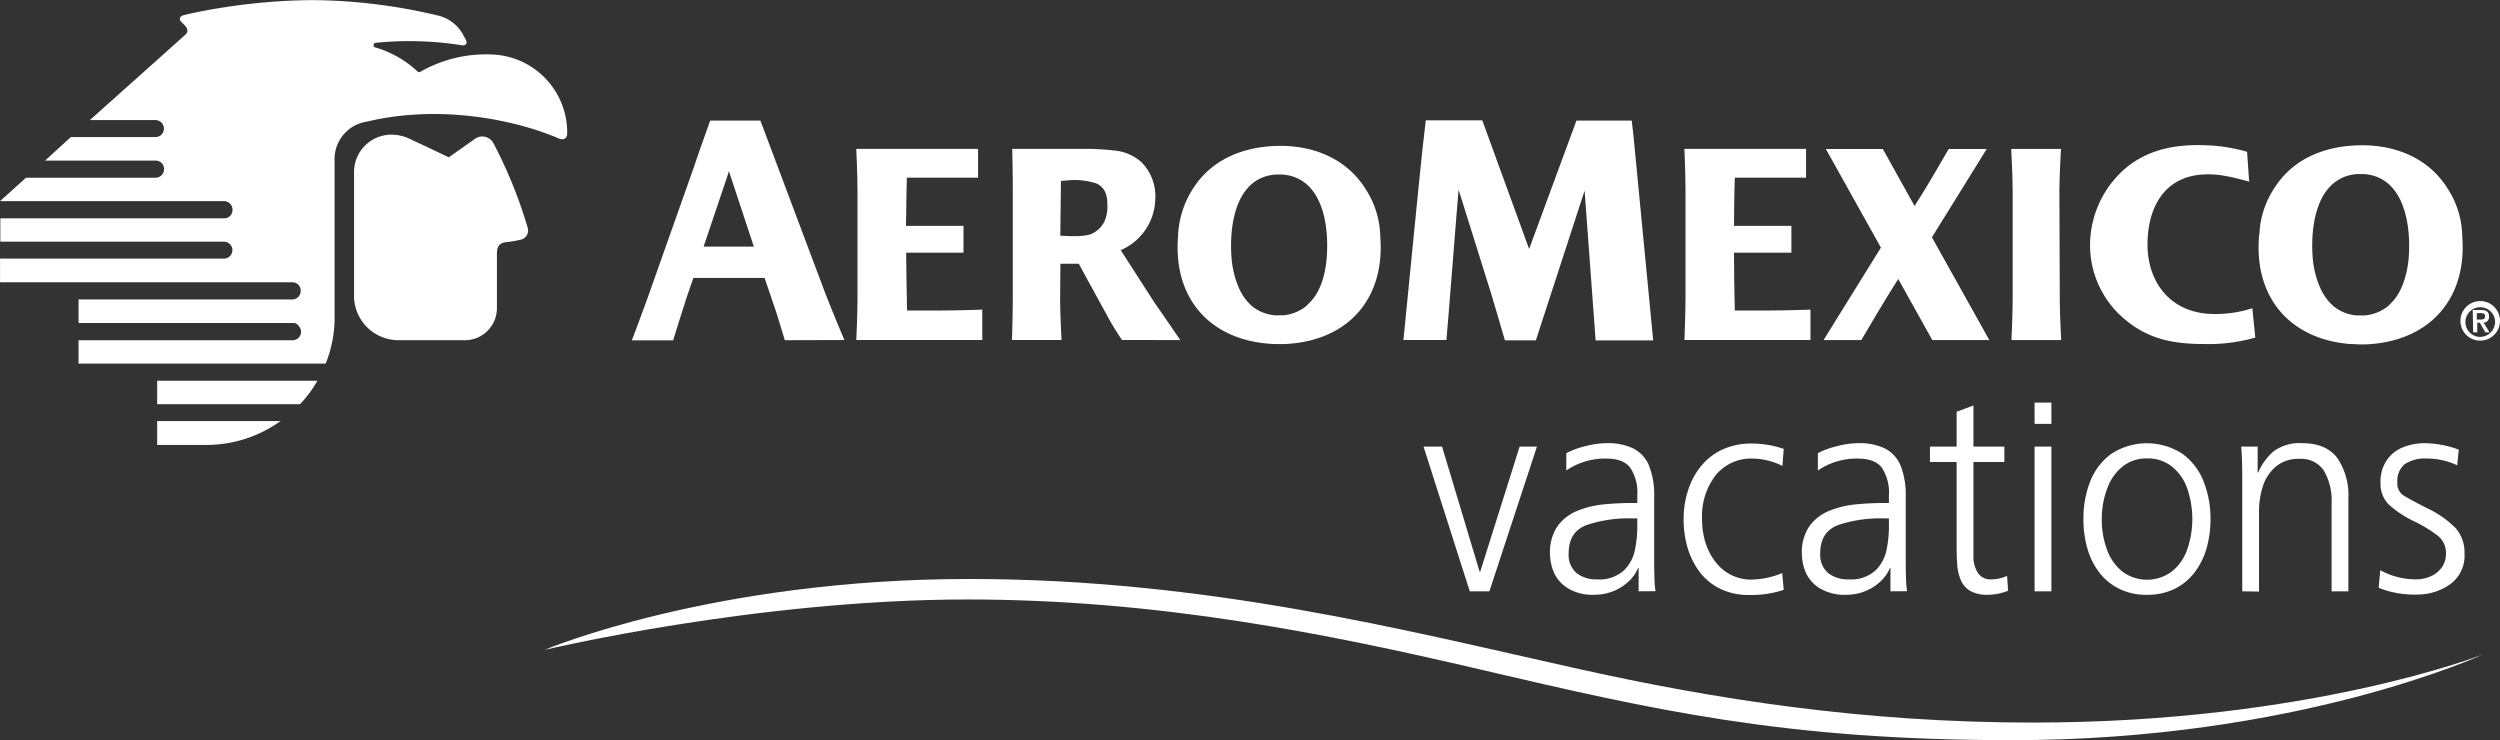
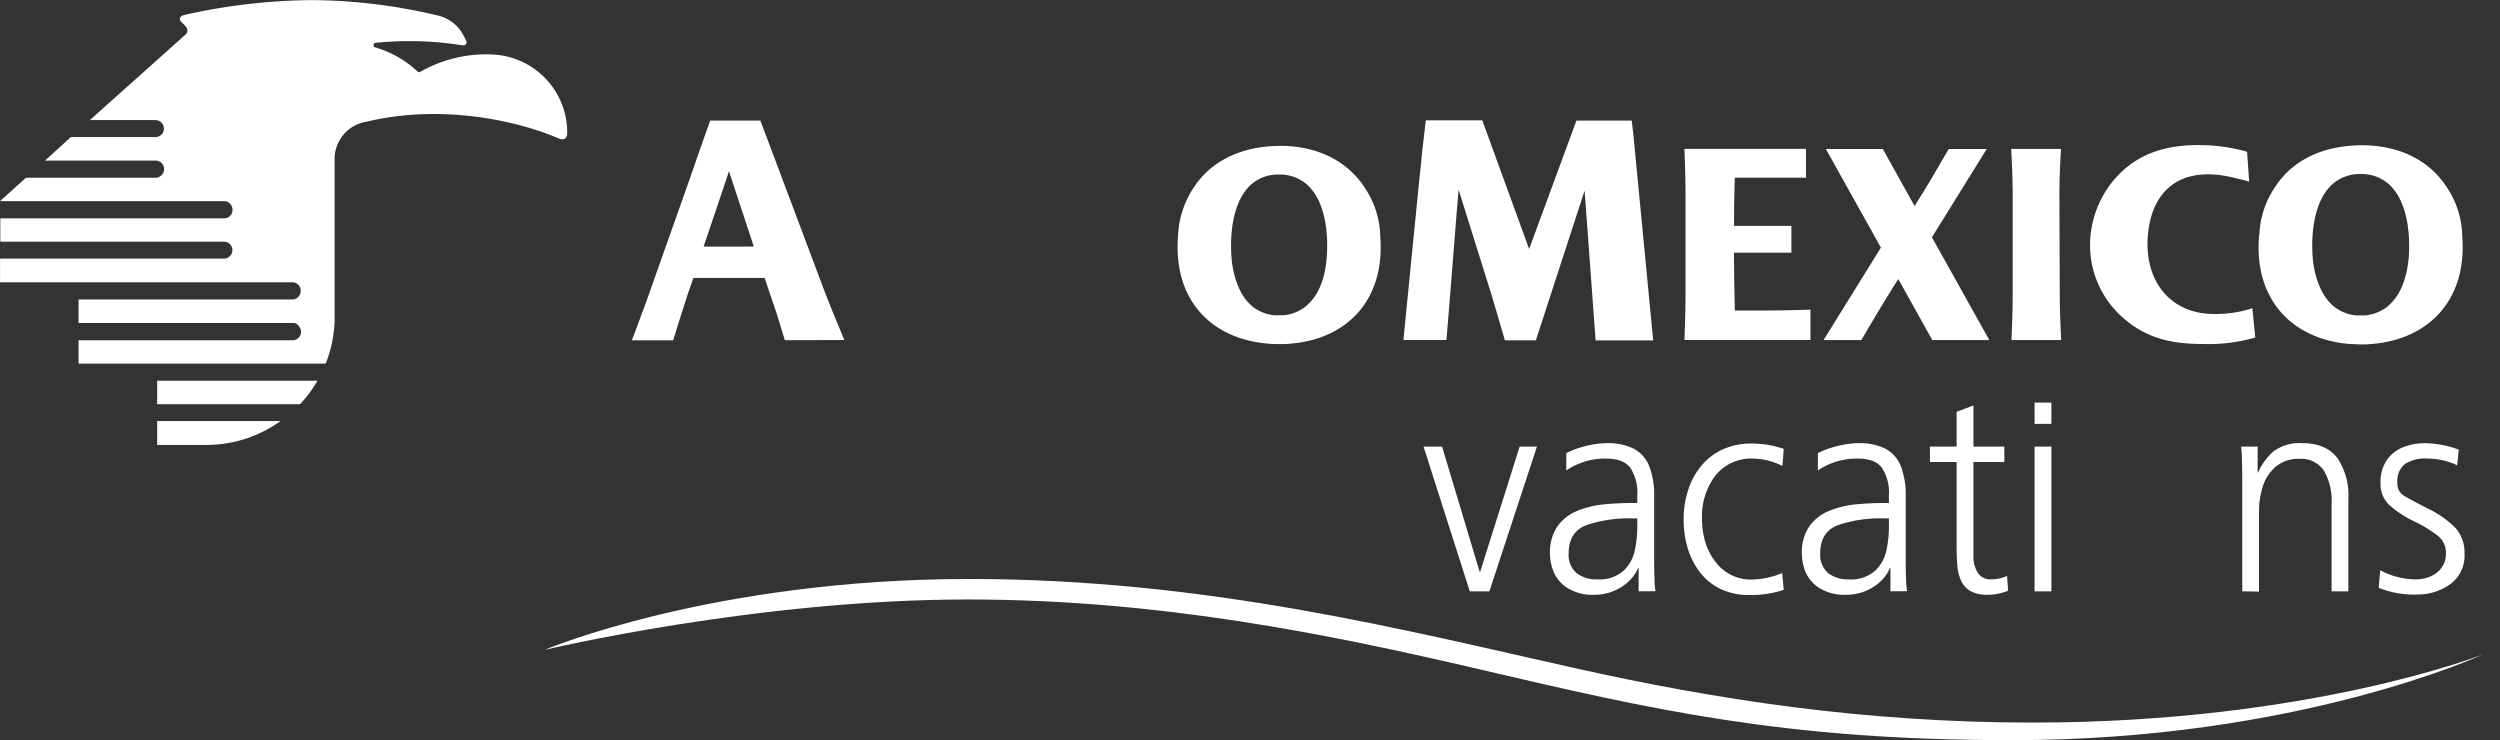
<svg xmlns="http://www.w3.org/2000/svg" viewBox="0 0 456.36 135.15">
  <rect x="0" y="0" width="456.36" height="135.15" fill="#333333" stroke="none" />
  <path d="M474.4,139.43s-31.57,12.45-82.14,12.45c-30.81,0-57.95-4.17-83.92-10-30.34-6.74-66.77-16.21-110.29-16.21-47,0-77.52,12.94-77.52,12.94s38.62-9.2,77.23-9.2c34.88,0,65.81,6.29,93.53,12.77,31.47,7.35,55.43,12.91,97,12.91C440.52,155.13,474.4,139.43,474.4,139.43Z" transform="translate(-21.12 -19.98)" style="fill:#fff;fill-rule:evenodd" />
-   <path d="M92.62,44.56a8,8,0,0,1,3.61.92c1.88.88,4.06,1.9,6.81,3.22,0,0,4.46-3.14,4.68-3.31a2.32,2.32,0,0,1,3.43.65,83.93,83.93,0,0,1,6.29,15.5,1.71,1.71,0,0,1-1.13,2.16,23,23,0,0,1-2.89.5c-1.61.19-1.59,1.49-1.59,2.28v9.75a5.86,5.86,0,0,1-6.18,5.85H93.84a8.12,8.12,0,0,1-8.09-7.79V51.18A6.83,6.83,0,0,1,92.62,44.56Z" transform="translate(-21.12 -19.98)" style="fill:#fff" />
  <path d="M73.9,82.09H35.46v4.26H80.57A22.68,22.68,0,0,0,82.2,78.4c0-.21,0-29,0-29a6.92,6.92,0,0,1,5.61-7.17l.42-.08c13.3-3.15,27-.27,34.76,3.05,1.41.67,1.69-.43,1.67-.91a14.26,14.26,0,0,0-13.9-14.37,24.12,24.12,0,0,0-13,3.22c-.11.06-.3,0-.47-.16a19.2,19.2,0,0,0-7.54-4.31.44.44,0,0,1,0-.88,61.31,61.31,0,0,1,15.69.45c.59.11,1-.24.79-.79s-.32-.6-.62-1.22a7.06,7.06,0,0,0-4.36-3.37A101.28,101.28,0,0,0,78.05,20a110.49,110.49,0,0,0-21.81,2.38c-.62.13-1.46.34-1.61.38-.67.13-.85.78-.53,1.09s.68.66.94,1a1,1,0,0,1-.13,1.51L37.53,41.9h12a1.56,1.56,0,0,1,1.51,1.57A1.54,1.54,0,0,1,49.62,45H34.05l-4.71,4.3H49.66a1.53,1.53,0,0,1,1.41,1.57,1.58,1.58,0,0,1-1.41,1.55H25.87l-4.74,4.27h41a1.58,1.58,0,0,1,1.43,1.56,1.5,1.5,0,0,1-1.38,1.58h-41v4.27H62.07a1.54,1.54,0,0,1,1.47,1.63,1.56,1.56,0,0,1-1.47,1.46H21.13v4.32H74.55A1.5,1.5,0,0,1,76,73.17a1.54,1.54,0,0,1-1.43,1.48H35.46v4.29H74.73c.7,0,1.35.91,1.35,1.64a1.57,1.57,0,0,1-1.39,1.51Z" transform="translate(-21.12 -19.98)" style="fill:#fff" />
  <path d="M49.81,96.84v4.36s5.79,0,9.08,0a23.19,23.19,0,0,0,13.44-4.36Z" transform="translate(-21.12 -19.98)" style="fill:#fff" />
  <path d="M49.81,89.48v4.28H75.89a21.84,21.84,0,0,0,3.17-4.28Z" transform="translate(-21.12 -19.98)" style="fill:#fff" />
  <path d="M470.58,63.05a.67.67,0,0,0,0-.24,16.44,16.44,0,0,0-2.77-8.58c-3.23-5.07-8.92-7.8-15.75-7.73s-12.49,2.66-15.71,7.73a16.36,16.36,0,0,0-2.79,8.58.53.53,0,0,0-.06.24c-.95,11.14,5.57,18.84,16.62,19.73.66,0,1.3.07,1.94.07s1.3,0,1.94-.07C465,81.89,471.51,74.19,470.58,63.05ZM452.9,77.55l-.88,0-.87,0a7.69,7.69,0,0,1-4-1.63,8.6,8.6,0,0,1-1-1c-1.69-1.91-2.64-5.19-2.85-7.77-.49-6,.7-14.8,8.1-15.4l.56,0h.2l.52,0c7.39.6,8.6,9.38,8.13,15.4-.25,2.58-1.05,5.79-2.85,7.77a9.61,9.61,0,0,1-1,1A7.76,7.76,0,0,1,452.9,77.55Z" transform="translate(-21.12 -19.98)" style="fill:#fff" />
  <path d="M397.05,54.77c0-2.75.29-7.6.29-7.6h-9.09s.27,4.85.27,7.6l0,19.84c0,2.74-.22,7.45-.22,7.45h9.08s-.26-4.71-.26-7.45Z" transform="translate(-21.12 -19.98)" style="fill:#fff" />
  <path d="M344.1,76.66h-6.3c-.09-3.49-.14-6.88-.15-10v-.48h0v-.08h10.48V61.21H337.66c0-5.31.14-8.8.14-8.8h13V47.16c-9.1,0-22.2,0-22.2,0s.2,4.83.2,7.58V74.53c0,2.52-.18,6.81-.19,7.52h23l0-5.55S347.15,76.66,344.1,76.66Z" transform="translate(-21.12 -19.98)" style="fill:#fff" />
-   <path d="M193,76.66h-6.3c-.08-3.49-.13-6.88-.16-10v-.48h0v-.08H197V61.21H186.5c.06-5.31.16-8.8.16-8.8h13V47.16c-9.1,0-22.23,0-22.23,0s.22,4.83.22,7.58V74.53c0,2.52-.17,6.82-.22,7.52h23l0-5.55S196,76.66,193,76.66Z" transform="translate(-21.12 -19.98)" style="fill:#fff" />
  <path d="M373.78,63.3l10-16.12h-6.94l-.08.15c-2.08,3.62-4.68,8-5.75,9.61l-.39.66-5.8-10.42H354.42l10.05,18L354,82.06h6.89c4.46-7.64,6.75-11.14,6.75-11.14l6.21,11.14h10.41Z" transform="translate(-21.12 -19.98)" style="fill:#fff" />
  <path d="M425.35,77.3c-8.07,0-12.42-5.93-12.21-13.23.18-6.36,3.1-11.76,10-12.23,2.68-.18,4.84.29,8.55,1.29l-.38-5.45a31.52,31.52,0,0,0-7.67-1.19c-5.75-.21-10.95.9-15.1,4.72a18.55,18.55,0,0,0-5.89,13.29,17.6,17.6,0,0,0,6.39,13.81c4.33,3.65,8.95,4.47,14.49,4.47a31,31,0,0,0,9.28-1.18l-.54-5.36A21.44,21.44,0,0,1,425.35,77.3Z" transform="translate(-21.12 -19.98)" style="fill:#fff" />
  <path d="M308.89,42l10.09,0,.28,2.34c2.26,23.29,3.64,37.78,3.64,37.78H312.39l-1.06-14.44-.95-12.9-8.9,27.33c-2.37,0-5.65,0-5.65,0S293,72.34,292.51,71L287.38,54.6s-.77,9.13-1.05,13c-.61,7.81-1.17,14.44-1.17,14.44h-7.85s3.21-32.61,3.45-34.61.63-5.49.63-5.49H291.7l8.55,23.49Z" transform="translate(-21.12 -19.98)" style="fill:#fff" />
  <path d="M273.07,63.09a.85.85,0,0,0,0-.22,16.44,16.44,0,0,0-2.79-8.57c-3.19-5-8.86-7.76-15.65-7.69s-12.42,2.65-15.66,7.69a17.2,17.2,0,0,0-2.8,8.57.82.82,0,0,1,0,.22c-.92,11.1,5.55,18.76,16.56,19.63.62.06,1.28.07,1.92.07s1.29,0,1.93-.07C267.54,81.85,274,74.19,273.07,63.09ZM255.45,77.53c-.29,0-.57,0-.86,0a8.34,8.34,0,0,1-.85,0,7.65,7.65,0,0,1-4-1.61,8.82,8.82,0,0,1-1-1c-1.68-1.91-2.59-5.17-2.8-7.73-.49-6,.69-14.75,8-15.35l.56,0h.18l.56,0c7.36.6,8.56,9.35,8.05,15.35-.2,2.56-1,5.75-2.81,7.73-.32.36-.66.66-1,1A7.83,7.83,0,0,1,255.45,77.53Z" transform="translate(-21.12 -19.98)" style="fill:#fff" />
  <path d="M175.25,82.05c-.29-.71-2.17-5.14-3.55-8.72L159.93,42h-9.17s-2.63,7.34-3,8.56l-8.61,24.33c-1.12,3.1-2.69,7.21-2.69,7.21H144s2.1-6.79,2.52-8l1.17-3.39h13l1.75,5.15c.39,1,1.9,6.13,1.94,6.22ZM149.56,65l4.38-13,.24-.78L158.73,65Z" transform="translate(-21.12 -19.98)" style="fill:#fff" />
-   <path d="M236.58,82.06c-2.16-3.12-3-4.41-4.62-6.69l-6.26-9.73A10.38,10.38,0,0,0,232,56.47a8.83,8.83,0,0,0-2.51-6.88,8.53,8.53,0,0,0-5-2.14c-1.65-.2-2.89-.22-3.89-.29h-14.7S206,52,206,54.74V74.46c0,2.76-.15,7.59-.15,7.59h9.05s-.26-4.83-.26-7.59l.05-6.34,3.35,0,5.75,10.51c.77,1.33,1.85,3,2.14,3.41Zm-16-19.48c-1.35.7-4.4.51-5.91.42l.12-10,.85-.05a12.86,12.86,0,0,1,5.62.52c1.24.54,2,1.72,2,3.69C223.4,60.12,222.26,61.69,220.56,62.58Z" transform="translate(-21.12 -19.98)" style="fill:#fff" />
-   <path d="M470.26,78.57a3.61,3.61,0,1,1,3.6,3.59A3.6,3.6,0,0,1,470.26,78.57Zm6.32,0a2.71,2.71,0,1,0-2.72,2.91A2.76,2.76,0,0,0,476.58,78.57Zm-4.08-2H474c1,0,1.48.33,1.48,1.2a1,1,0,0,1-1,1.1l1.08,1.77h-.76l-1-1.75h-.47v1.75h-.75Zm.75,1.74h.68c.42,0,.83-.06.83-.6s-.45-.57-.83-.57h-.68Z" transform="translate(-21.12 -19.98)" style="fill:#fff" />
  <path d="M301.68,101.51,293,127.92h-3.58l-8.44-26.41h3.38l6.86,22.84h.1l7.2-22.84Z" transform="translate(-21.12 -19.98)" style="fill:#fff" />
  <path d="M320.24,127.92v-4.25h-.1a7.13,7.13,0,0,1-1.94,2.64,8.91,8.91,0,0,1-2.83,1.68,9.1,9.1,0,0,1-3.13.56,8.69,8.69,0,0,1-5.05-1.27,6.45,6.45,0,0,1-2.47-2.94,8.89,8.89,0,0,1-.66-3.25,8.42,8.42,0,0,1,1.4-5.09,8.33,8.33,0,0,1,3.64-2.79,17.32,17.32,0,0,1,4.69-1.15,54.16,54.16,0,0,1,5.57-.26H320v-1.34a8.24,8.24,0,0,0-1.3-5.12c-.86-1.1-2.32-1.65-4.36-1.65a12.56,12.56,0,0,0-7.3,2.17V102.7a15.34,15.34,0,0,1,3.54-1.29,15.83,15.83,0,0,1,3.76-.53,10.64,10.64,0,0,1,5,1,6.15,6.15,0,0,1,2.83,3.18,14.58,14.58,0,0,1,.91,5.64v11.66q0,2,.06,3.3c0,.87.1,1.61.18,2.24ZM320,116.21v-1.6h-.88a24,24,0,0,0-8.44,1.24q-3.21,1.25-3.21,5.14a4.35,4.35,0,0,0,1.43,3.59,5.77,5.77,0,0,0,3.73,1.16,6.65,6.65,0,0,0,4.92-1.63,7.14,7.14,0,0,0,2-3.67A20.93,20.93,0,0,0,320,116.21Z" transform="translate(-21.12 -19.98)" style="fill:#fff" />
  <path d="M346.73,101.92l-.24,3.11a12.5,12.5,0,0,0-5.32-1.34,8.35,8.35,0,0,0-6.88,3.06,12.25,12.25,0,0,0-2.47,8,14.43,14.43,0,0,0,.6,4.21,11,11,0,0,0,1.84,3.57,8.08,8.08,0,0,0,6.57,3.25,15.35,15.35,0,0,0,5.62-1.19l.28,3.06a18.73,18.73,0,0,1-6.37.94,11.67,11.67,0,0,1-5.14-1.09,10.54,10.54,0,0,1-3.75-3,13.7,13.7,0,0,1-2.26-4.42,18.11,18.11,0,0,1-.75-5.3,16.73,16.73,0,0,1,.9-5.57,13.1,13.1,0,0,1,2.51-4.42,10.84,10.84,0,0,1,3.88-2.84,12.22,12.22,0,0,1,5-1A18,18,0,0,1,346.73,101.92Z" transform="translate(-21.12 -19.98)" style="fill:#fff" />
  <path d="M366.21,127.92v-4.25h-.09a7.24,7.24,0,0,1-1.94,2.64,9,9,0,0,1-2.83,1.68,9.19,9.19,0,0,1-3.13.56,8.67,8.67,0,0,1-5.05-1.27,6.48,6.48,0,0,1-2.48-2.94,9.08,9.08,0,0,1-.65-3.25,8.42,8.42,0,0,1,1.4-5.09,8.33,8.33,0,0,1,3.64-2.79,17.23,17.23,0,0,1,4.69-1.15,54,54,0,0,1,5.56-.26h.6v-1.34a8.31,8.31,0,0,0-1.3-5.12c-.86-1.1-2.32-1.65-4.36-1.65a12.6,12.6,0,0,0-7.31,2.17V102.7a15.44,15.44,0,0,1,3.55-1.29,15.83,15.83,0,0,1,3.76-.53,10.64,10.64,0,0,1,5,1,6.19,6.19,0,0,1,2.83,3.18,14.79,14.79,0,0,1,.9,5.64v11.66q0,2,.06,3.3c0,.87.1,1.61.18,2.24Zm-.28-11.71v-1.6h-.88a24.05,24.05,0,0,0-8.45,1.24q-3.21,1.25-3.21,5.14a4.36,4.36,0,0,0,1.44,3.59,5.76,5.76,0,0,0,3.72,1.16,6.66,6.66,0,0,0,4.93-1.63,7.28,7.28,0,0,0,2-3.67A20.93,20.93,0,0,0,365.93,116.21Z" transform="translate(-21.12 -19.98)" style="fill:#fff" />
  <path d="M387,101.51v2.81h-5.64V121.4a5.6,5.6,0,0,0,.79,3.14,2.78,2.78,0,0,0,2.52,1.2,7.2,7.2,0,0,0,2.83-.63l.19,2.7a9.77,9.77,0,0,1-3.76.74,6.22,6.22,0,0,1-3.12-.68,4.2,4.2,0,0,1-1.71-1.9,8.45,8.45,0,0,1-.68-2.68c-.08-1-.13-2.16-.13-3.56V104.32h-4.87v-2.81h4.87V95.14L381.36,94v7.51Z" transform="translate(-21.12 -19.98)" style="fill:#fff" />
  <path d="M392.52,97.36V93.47h3.07v3.89Zm0,30.56V101.51h3.07v26.41Z" transform="translate(-21.12 -19.98)" style="fill:#fff" />
-   <path d="M401.44,114.71a18.28,18.28,0,0,1,1.26-6.91,11.21,11.21,0,0,1,3.87-5,11.89,11.89,0,0,1,12.91,0,11.29,11.29,0,0,1,3.89,5.06,18.28,18.28,0,0,1,1.26,6.86,19.37,19.37,0,0,1-.69,5.28,13.38,13.38,0,0,1-2.16,4.4,10.28,10.28,0,0,1-3.67,3.06,11.31,11.31,0,0,1-5.09,1.1,11,11,0,0,1-5.08-1.12,10.35,10.35,0,0,1-3.65-3,13.37,13.37,0,0,1-2.15-4.4A19.19,19.19,0,0,1,401.44,114.71Zm3.35,0a15.75,15.75,0,0,0,.95,5.61,9,9,0,0,0,2.81,4,7.56,7.56,0,0,0,9,0,8.76,8.76,0,0,0,2.82-4,17.09,17.09,0,0,0,0-11.21,8.86,8.86,0,0,0-2.82-4,7.07,7.07,0,0,0-4.47-1.45,7,7,0,0,0-4.46,1.45,9,9,0,0,0-2.82,4A15.57,15.57,0,0,0,404.79,114.71Z" transform="translate(-21.12 -19.98)" style="fill:#fff" />
  <path d="M430.43,127.92V107.71q0-4.09-.19-6.2h3v4.71h.1a10.69,10.69,0,0,1,2.8-3.85,8,8,0,0,1,5.24-1.49c2.91,0,5.06.91,6.42,2.73a12.11,12.11,0,0,1,2,7.41v16.9h-3.06V111.86a10.82,10.82,0,0,0-1.43-6,5,5,0,0,0-4.47-2.12,6.36,6.36,0,0,0-4.26,1.4,7.78,7.78,0,0,0-2.38,3.58,14.91,14.91,0,0,0-.71,4.63v14.62Z" transform="translate(-21.12 -19.98)" style="fill:#fff" />
  <path d="M455.33,127.28l.29-3.21a13.65,13.65,0,0,0,6.47,1.67,6.6,6.6,0,0,0,2.77-.57,4.92,4.92,0,0,0,2-1.62,4.21,4.21,0,0,0,.75-2.51,3.94,3.94,0,0,0-1.46-3.25,25.05,25.05,0,0,0-4.42-2.68,19.15,19.15,0,0,1-4.52-3,5.32,5.32,0,0,1-1.54-4A7,7,0,0,1,456.8,104a6.49,6.49,0,0,1,3-2.38,10.67,10.67,0,0,1,4-.74,18.21,18.21,0,0,1,3,.31,15.45,15.45,0,0,1,3.15.88l-.29,2.86A11.21,11.21,0,0,0,467,104a13.72,13.72,0,0,0-2.87-.32,6.78,6.78,0,0,0-4,1,3.93,3.93,0,0,0-1.38,3.42,2.54,2.54,0,0,0,1,2.24q1,.66,4.45,2.42a18.23,18.23,0,0,1,5.13,3.57A6.69,6.69,0,0,1,471,121a6.43,6.43,0,0,1-2.66,5.66,10.35,10.35,0,0,1-6,1.85A17.42,17.42,0,0,1,455.33,127.28Z" transform="translate(-21.12 -19.98)" style="fill:#fff" />
</svg>